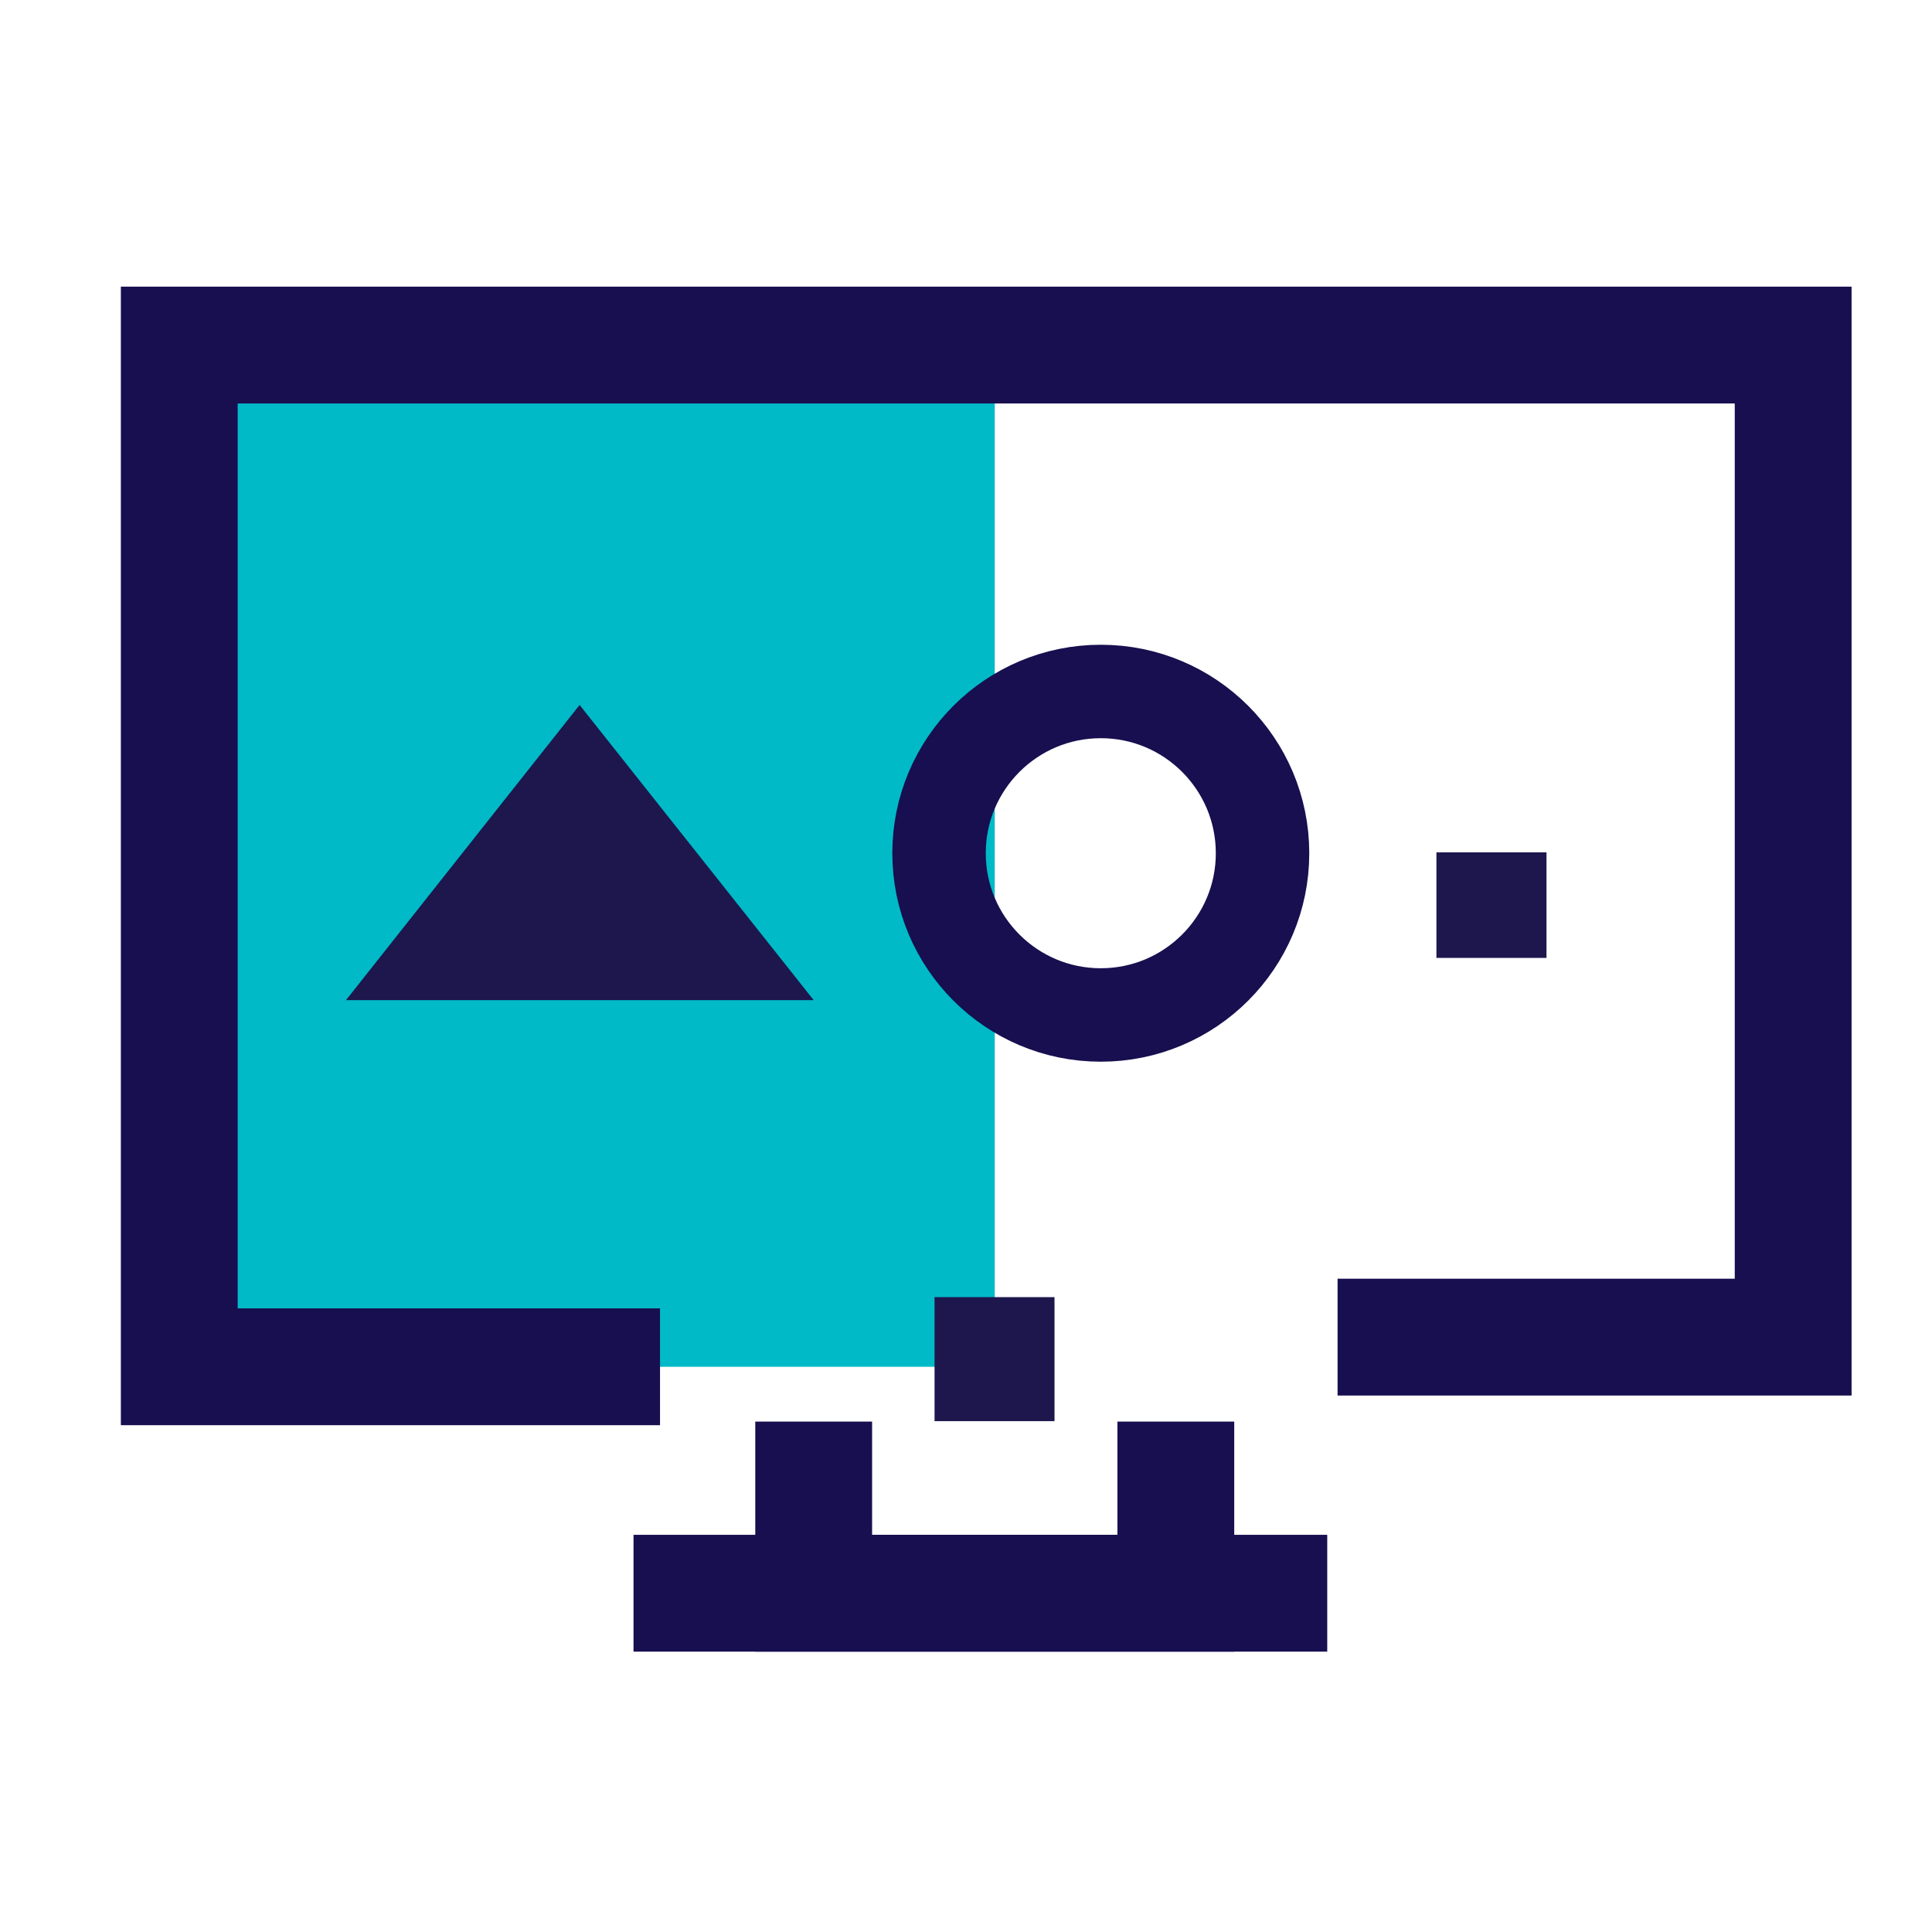
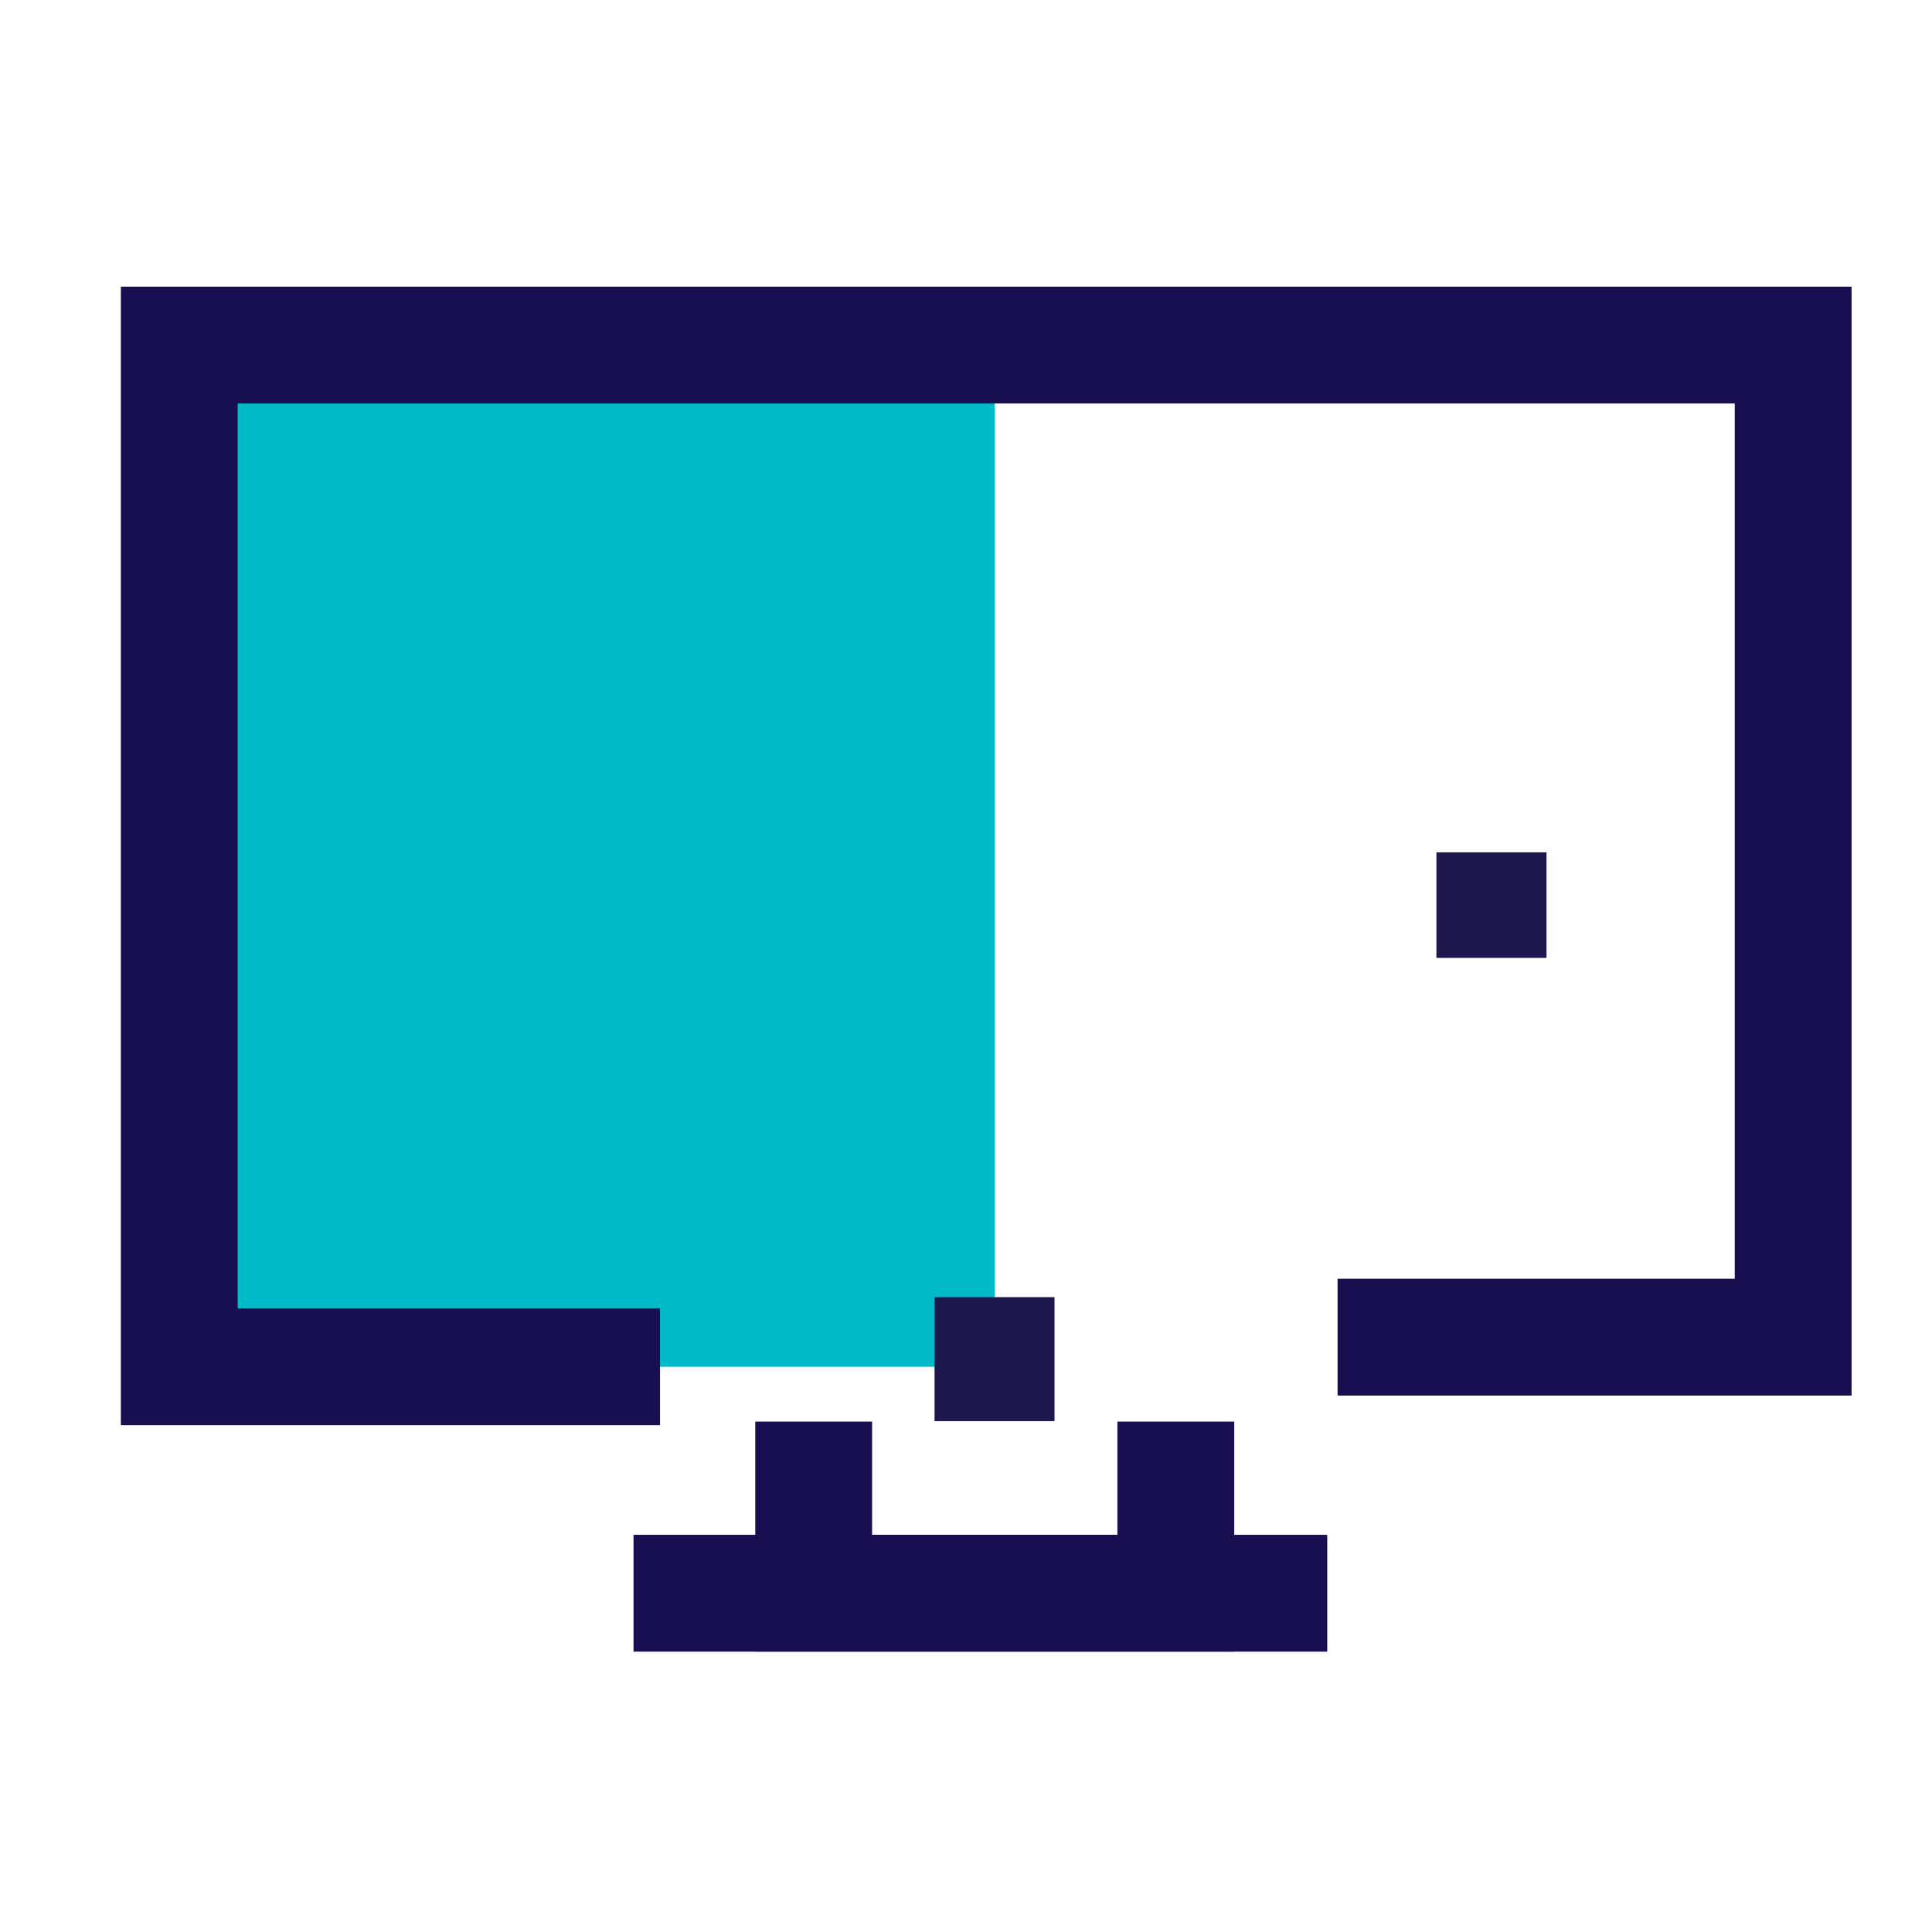
<svg xmlns="http://www.w3.org/2000/svg" id="Layer_2" viewBox="0 0 43 43">
  <defs>
    <style> .cls-1 { stroke-width: 2.08px; } .cls-1, .cls-2, .cls-3 { fill: none; } .cls-1, .cls-3 { stroke: #170f4f; stroke-linecap: square; stroke-miterlimit: 10; } .cls-4 { fill: #1d174e; } .cls-5 { fill: #00bac7; } .cls-6 { fill: #1d174d; } .cls-3 { stroke-width: 2.6px; } </style>
  </defs>
  <g id="Layer_2-2" data-name="Layer_2">
    <g>
      <rect class="cls-5" x="3.99" y="7.68" width="18.15" height="22.74" />
      <g>
        <g>
          <rect class="cls-2" width="43" height="43" />
          <g>
            <polyline class="cls-3" points="13.39 30.42 3.99 30.42 3.99 7.68 39.91 7.68 39.91 29.76 31.07 29.76" />
            <polyline class="cls-3" points="18.11 32.94 18.11 35.46 26.17 35.46 26.17 32.94" />
            <line class="cls-3" x1="28.24" y1="35.46" x2="15.4" y2="35.46" />
          </g>
        </g>
        <rect class="cls-6" x="20.8" y="28.87" width="2.67" height="2.76" />
      </g>
-       <path class="cls-4" d="M34.42,21.32h-2.45v-2.35h2.45v2.35Z" />
-       <polygon class="cls-4" points="12.9 15.69 7.7 22.26 18.11 22.26 12.9 15.69" />
-       <circle class="cls-1" cx="24.5" cy="18.99" r="3.6" />
+       <path class="cls-4" d="M34.42,21.32h-2.45v-2.35h2.45Z" />
    </g>
  </g>
</svg>